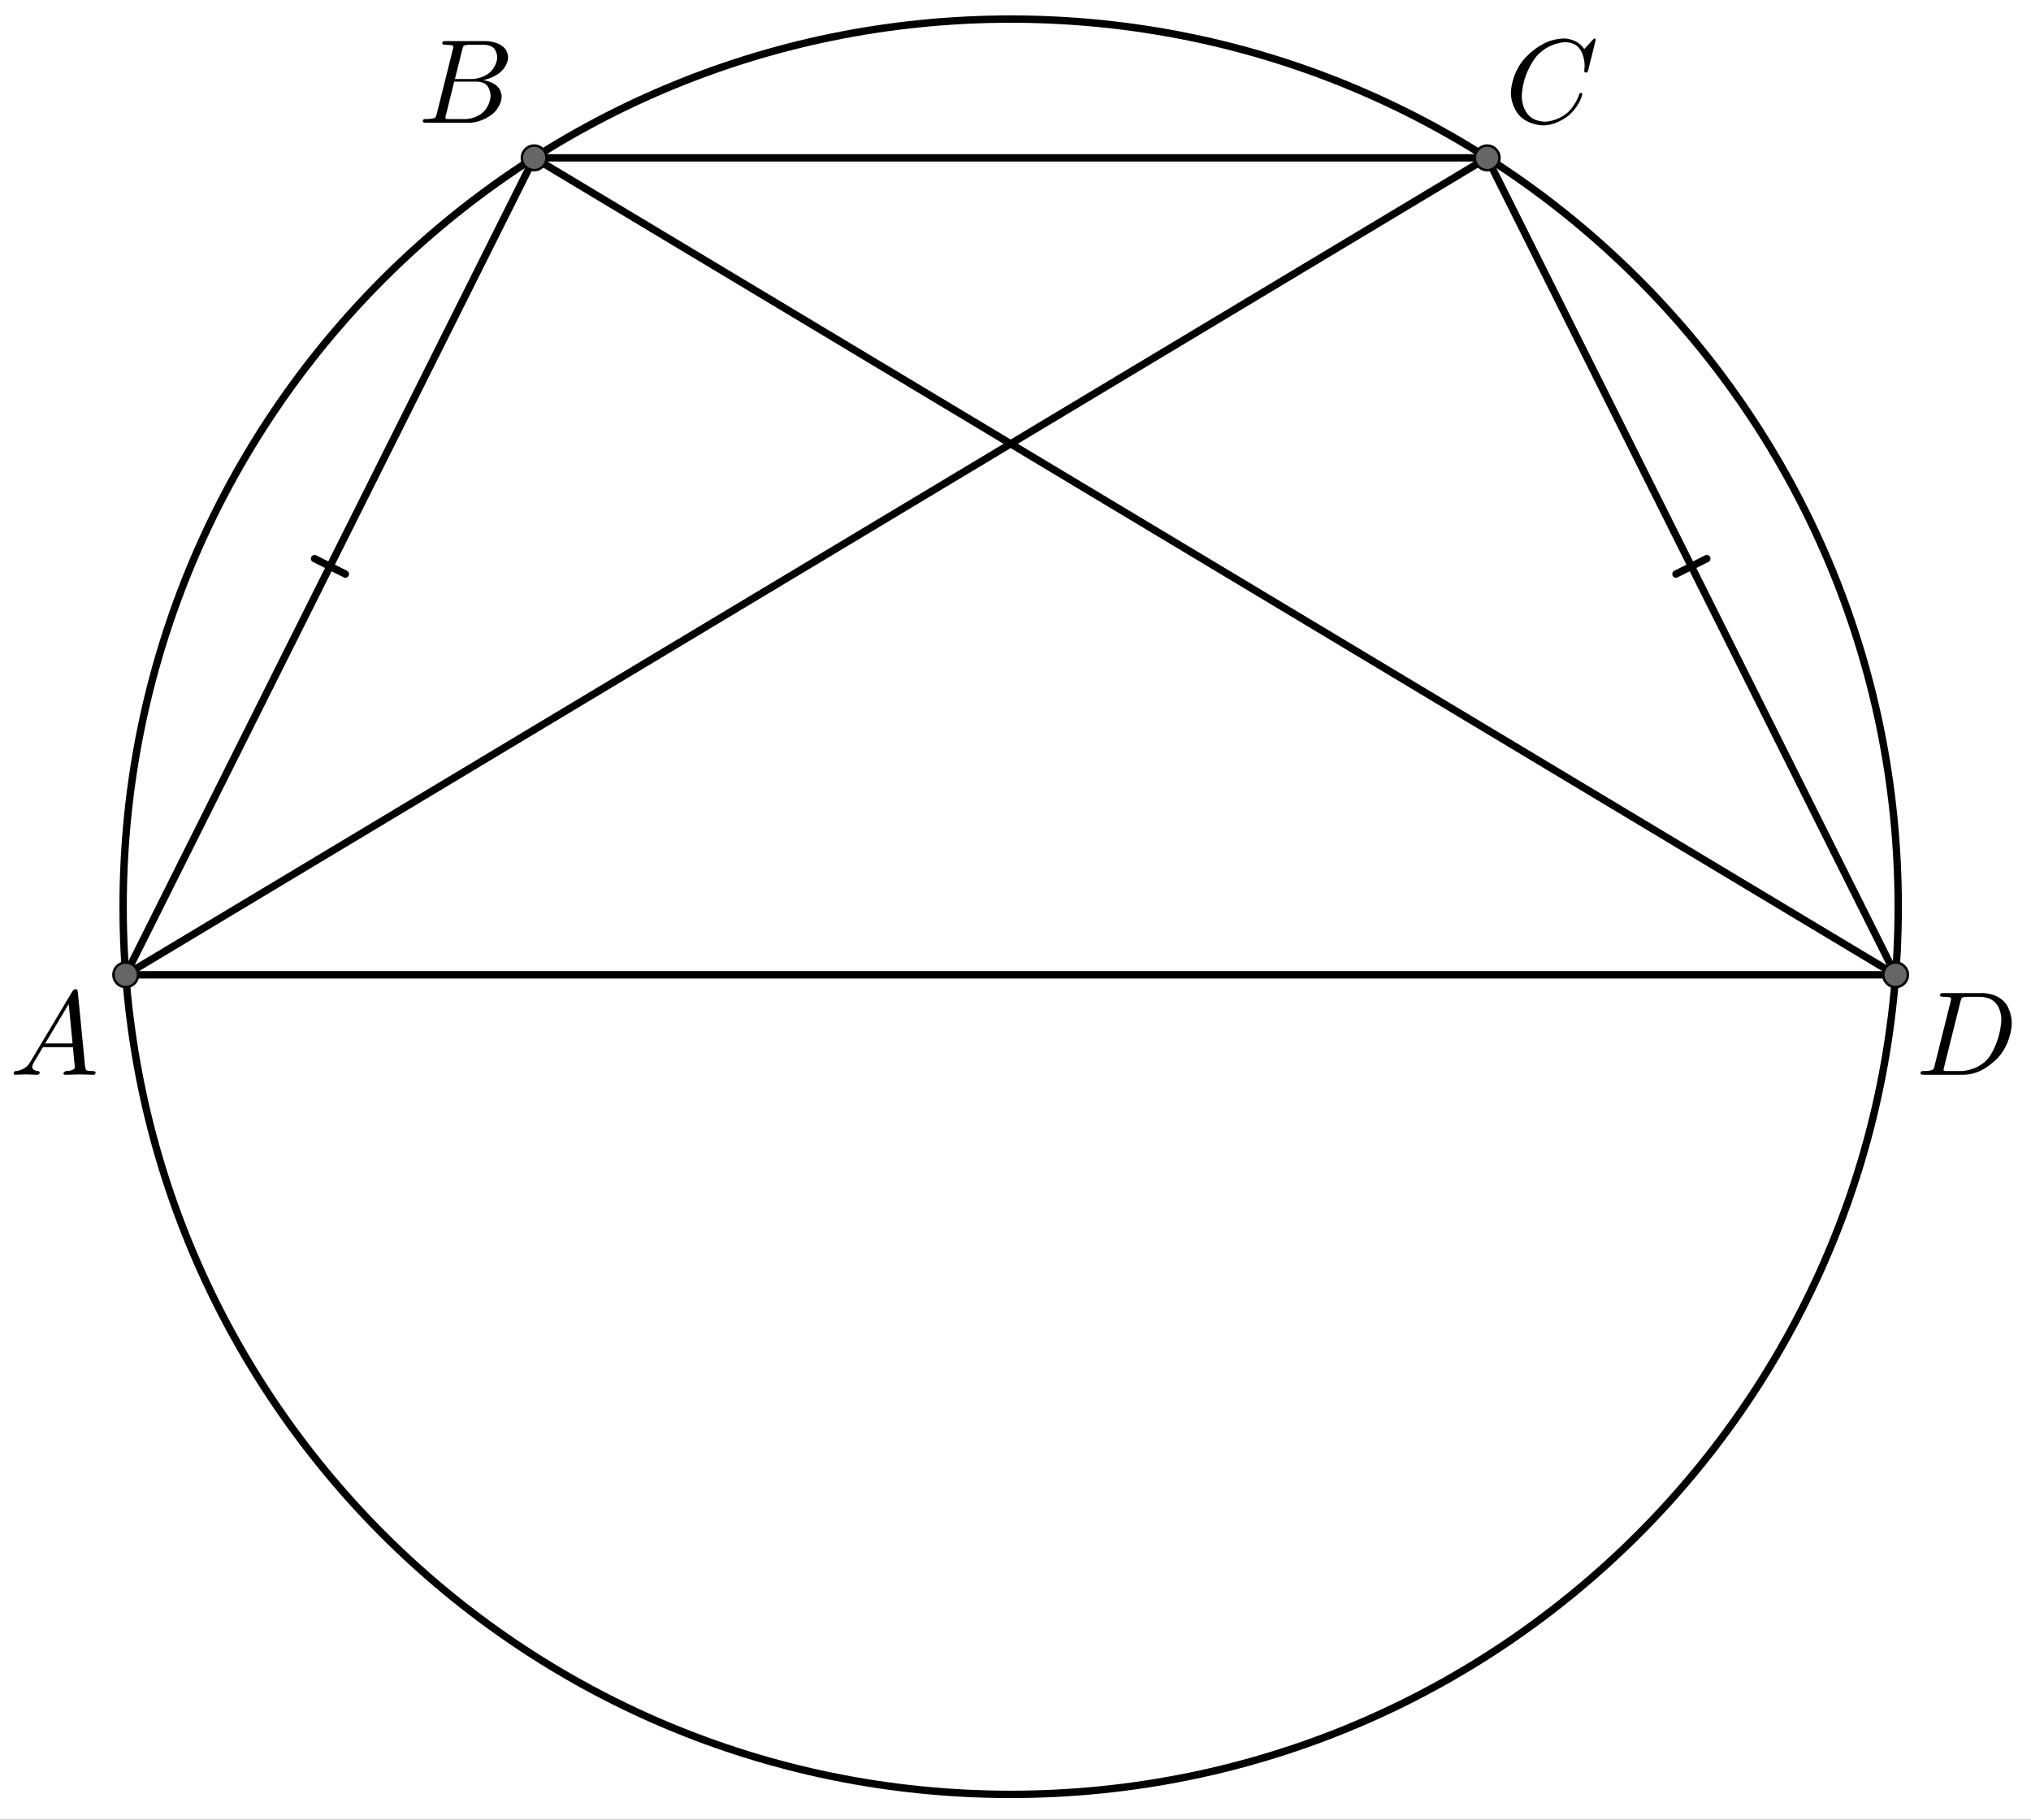
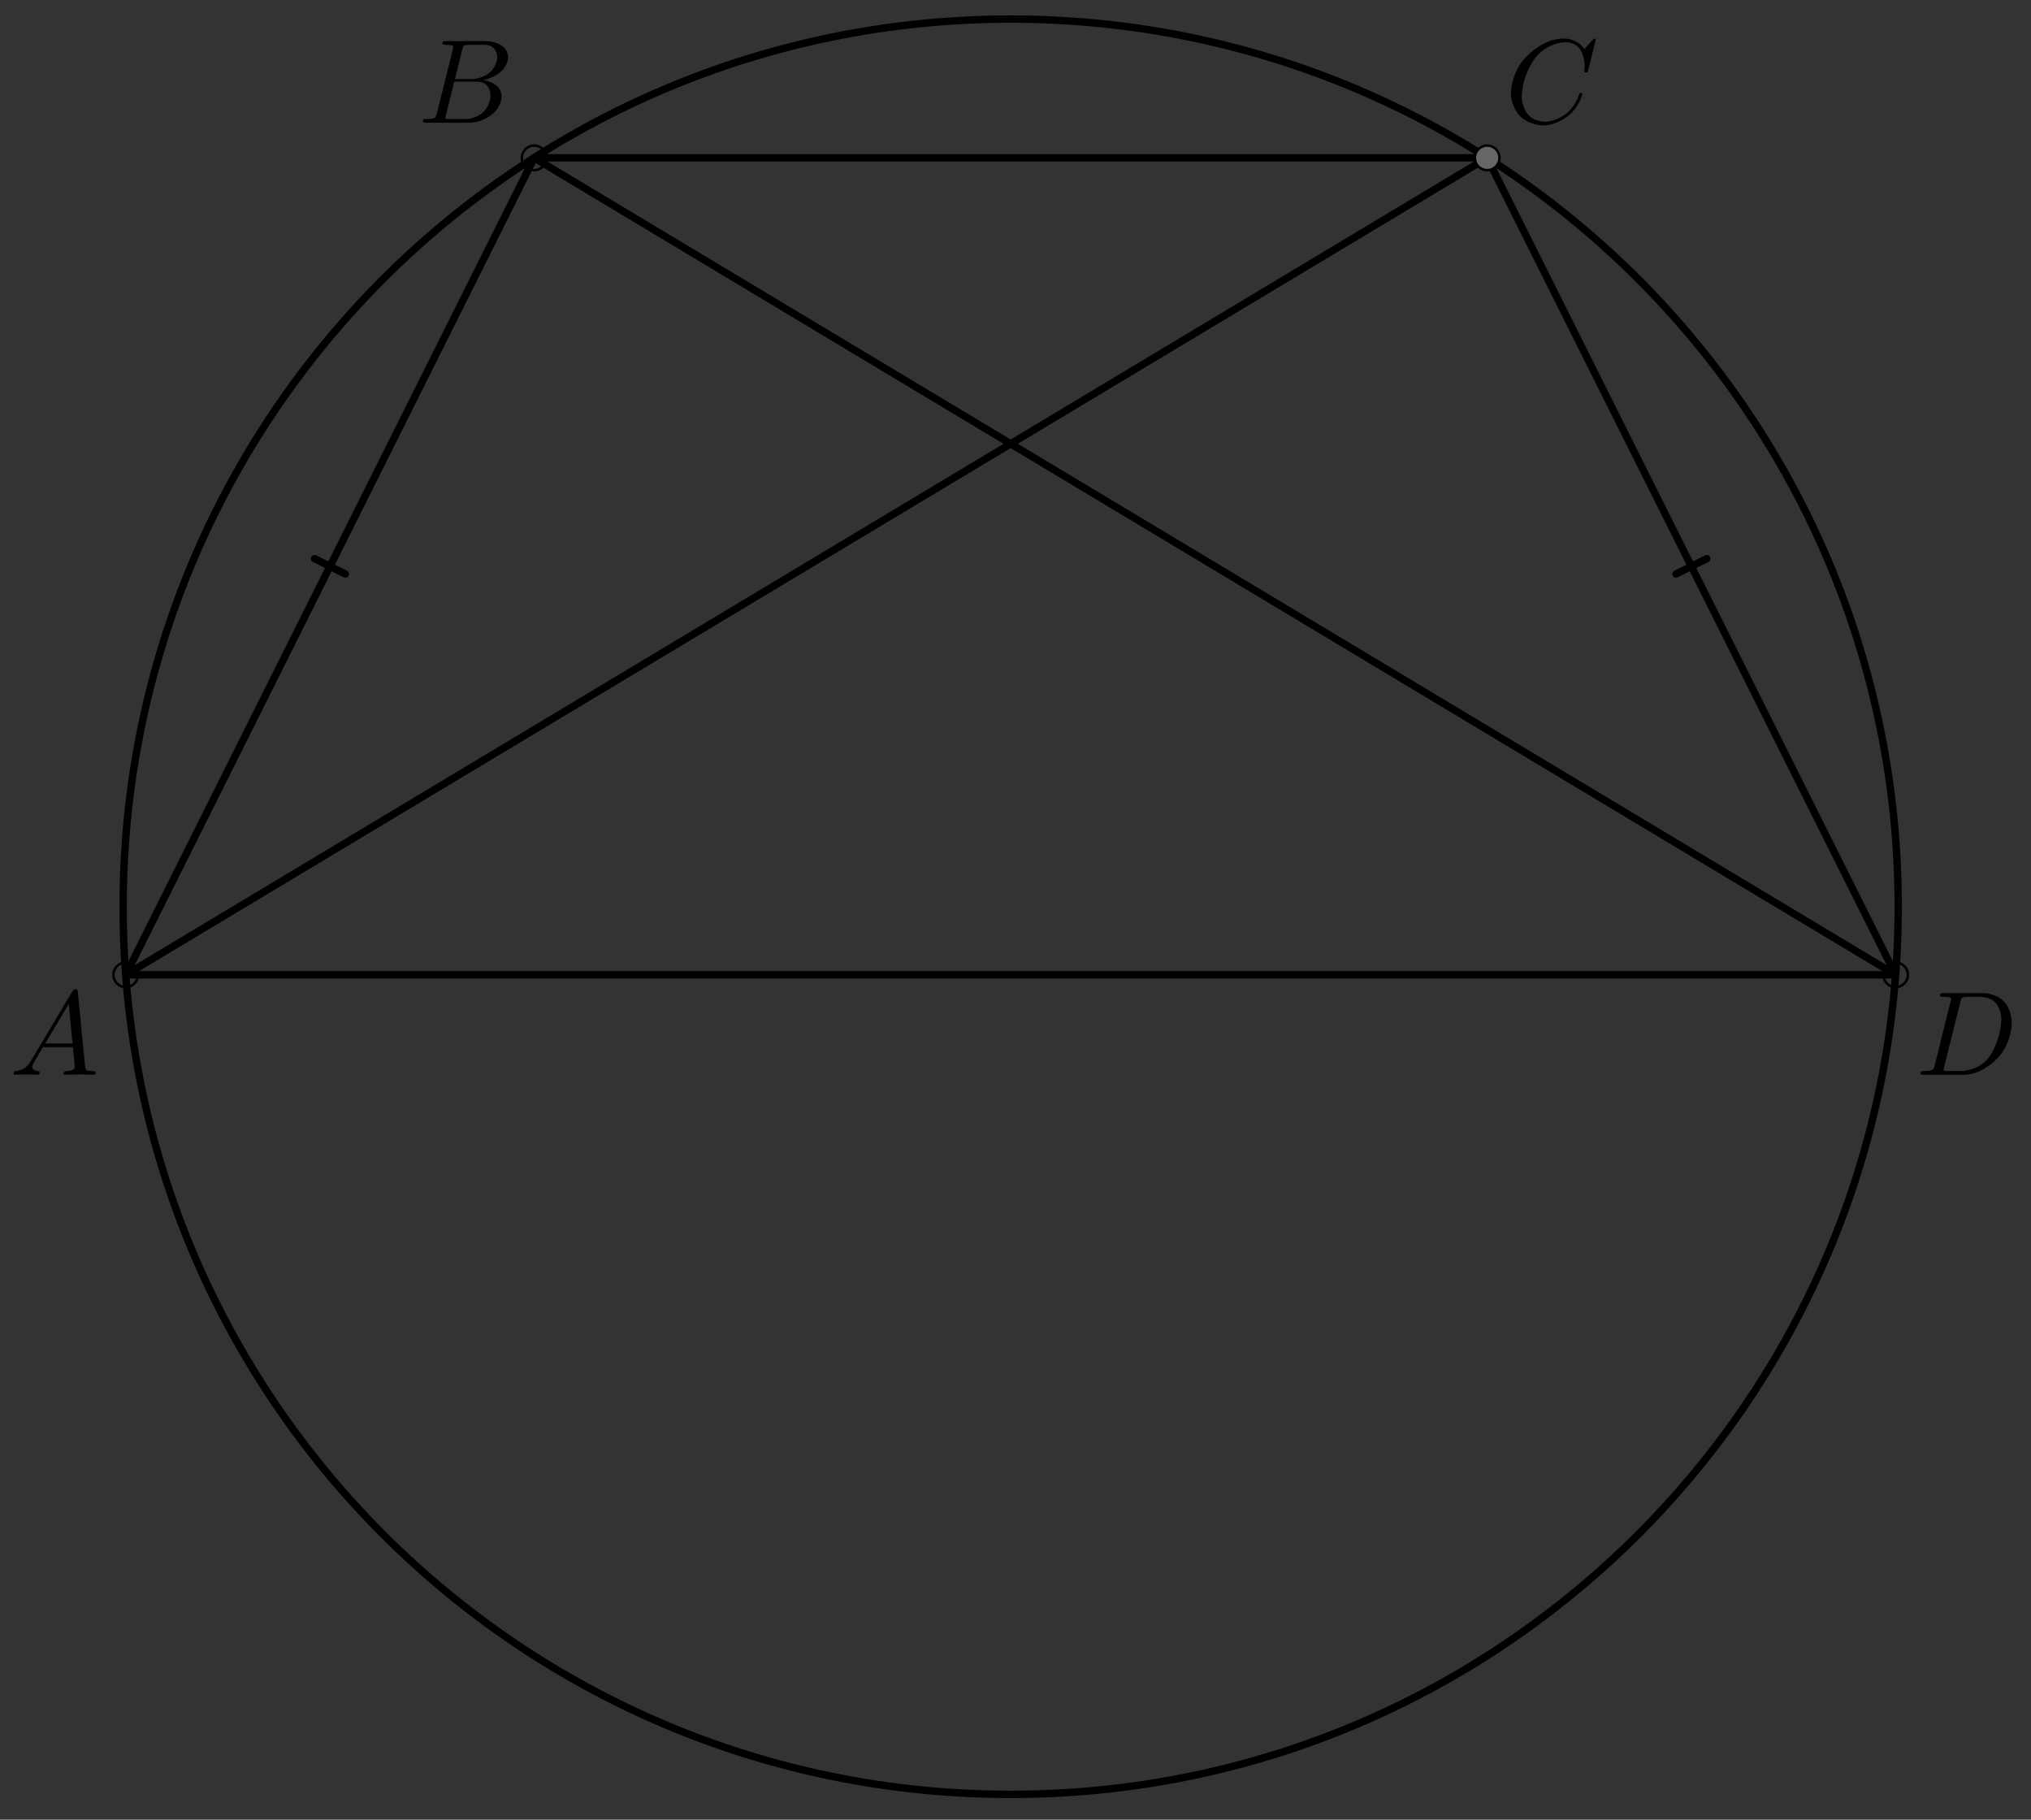
<svg xmlns="http://www.w3.org/2000/svg" version="1.1" width="2293.683pt" height="2054.755pt" viewBox="0 0 2293.683 2054.755">
  <rect x="0" y="0" width="2293.683" height="2054.755" fill="#333333" stroke="none" />
  <g>
    <clipPath id="cp0">
      <path transform="matrix(2.778,0,0,-2.778,-375.453,2054.755)" d="M 0 0 L 1128 0 L 1128 740 L 0 740 Z " />
    </clipPath>
    <g clip-path="url(#cp0)">
      <clipPath id="cp1">
        <path transform="matrix(2.778,0,0,2.778,-375.453,-.8)" d="M 0 0 L 1128 0 L 1128 740 L 0 740 L 0 0 Z " />
      </clipPath>
      <g clip-path="url(#cp1)">
-         <path transform="matrix(2.778,0,0,2.778,-375.453,-.8)" d="M 0 0 L 1128 0 L 1128 740 L 0 740 L 0 0 " fill="#ffffff" />
        <path transform="matrix(2.778,0,0,2.778,-375.453,-.8)" stroke-width="3" stroke-linecap="round" stroke-linejoin="round" fill="none" stroke="#000000" d="M 906.829 368.855 C 906.829 568.126 745.288 729.667 546.017 729.667 C 346.746 729.667 185.205 568.126 185.205 368.855 C 185.205 169.584 346.746 8.043 546.017 8.043 C 745.288 8.043 906.829 169.584 906.829 368.855 Z " />
        <path transform="matrix(2.778,0,0,2.778,-375.453,-.8)" stroke-width="3" stroke-linecap="round" stroke-linejoin="round" fill="none" stroke="#000000" d="M 263.026 227.359 L 275.548 233.62 " />
        <path transform="matrix(2.778,0,0,2.778,-375.453,-.8)" stroke-width="3" stroke-linecap="round" stroke-linejoin="round" fill="none" stroke="#000000" d="M 186.268 396.528 L 352.306 64.452 " />
        <path transform="matrix(2.778,0,0,2.778,-375.453,-.8)" stroke-width="3" stroke-linecap="round" stroke-linejoin="round" fill="none" stroke="#000000" d="M 352.306 64.452 L 739.728 64.452 " />
        <path transform="matrix(2.778,0,0,2.778,-375.453,-.8)" stroke-width="3" stroke-linecap="round" stroke-linejoin="round" fill="none" stroke="#000000" d="M 829.008 227.359 L 816.486 233.62 " />
        <path transform="matrix(2.778,0,0,2.778,-375.453,-.8)" stroke-width="3" stroke-linecap="round" stroke-linejoin="round" fill="none" stroke="#000000" d="M 739.728 64.452 L 905.766 396.528 " />
        <path transform="matrix(2.778,0,0,2.778,-375.453,-.8)" stroke-width="3" stroke-linecap="round" stroke-linejoin="round" fill="none" stroke="#000000" d="M 905.766 396.528 L 186.268 396.528 " />
        <path transform="matrix(2.778,0,0,2.778,-375.453,-.8)" stroke-width="3" stroke-linecap="round" stroke-linejoin="round" fill="none" stroke="#000000" d="M 905.766 396.528 L 352.306 64.452 " />
        <path transform="matrix(2.778,0,0,2.778,-375.453,-.8)" stroke-width="3" stroke-linecap="round" stroke-linejoin="round" fill="none" stroke="#000000" d="M 186.268 396.528 L 739.728 64.452 " />
-         <path transform="matrix(2.778,0,0,2.778,-375.453,-.8)" d="M 191.268 396.528 C 191.268 399.289 189.029 401.528 186.268 401.528 C 183.506 401.528 181.268 399.289 181.268 396.528 C 181.268 393.766 183.506 391.528 186.268 391.528 C 189.029 391.528 191.268 393.766 191.268 396.528 Z " fill="#666666" />
        <path transform="matrix(2.778,0,0,2.778,-375.453,-.8)" stroke-width="1" stroke-linecap="round" stroke-linejoin="round" fill="none" stroke="#000000" d="M 191.268 396.528 C 191.268 399.289 189.029 401.528 186.268 401.528 C 183.506 401.528 181.268 399.289 181.268 396.528 C 181.268 393.766 183.506 391.528 186.268 391.528 C 189.029 391.528 191.268 393.766 191.268 396.528 Z " />
-         <path transform="matrix(2.778,0,0,2.778,-375.453,-.8)" d="M 357.306 64.452 C 357.306 67.213 355.067 69.452 352.306 69.452 C 349.544 69.452 347.306 67.213 347.306 64.452 C 347.306 61.69 349.544 59.452 352.306 59.452 C 355.067 59.452 357.306 61.69 357.306 64.452 Z " fill="#666666" />
        <path transform="matrix(2.778,0,0,2.778,-375.453,-.8)" stroke-width="1" stroke-linecap="round" stroke-linejoin="round" fill="none" stroke="#000000" d="M 357.306 64.452 C 357.306 67.213 355.067 69.452 352.306 69.452 C 349.544 69.452 347.306 67.213 347.306 64.452 C 347.306 61.69 349.544 59.452 352.306 59.452 C 355.067 59.452 357.306 61.69 357.306 64.452 Z " />
        <path transform="matrix(2.778,0,0,2.778,-375.453,-.8)" d="M 744.728 64.452 C 744.728 67.213 742.489 69.452 739.728 69.452 C 736.966 69.452 734.728 67.213 734.728 64.452 C 734.728 61.69 736.966 59.452 739.728 59.452 C 742.489 59.452 744.728 61.69 744.728 64.452 Z " fill="#666666" />
        <path transform="matrix(2.778,0,0,2.778,-375.453,-.8)" stroke-width="1" stroke-linecap="round" stroke-linejoin="round" fill="none" stroke="#000000" d="M 744.728 64.452 C 744.728 67.213 742.489 69.452 739.728 69.452 C 736.966 69.452 734.728 67.213 734.728 64.452 C 734.728 61.69 736.966 59.452 739.728 59.452 C 742.489 59.452 744.728 61.69 744.728 64.452 Z " />
-         <path transform="matrix(2.778,0,0,2.778,-375.453,-.8)" d="M 910.766 396.528 C 910.766 399.289 908.527 401.528 905.766 401.528 C 903.004 401.528 900.766 399.289 900.766 396.528 C 900.766 393.766 903.004 391.528 905.766 391.528 C 908.527 391.528 910.766 393.766 910.766 396.528 Z " fill="#666666" />
        <path transform="matrix(2.778,0,0,2.778,-375.453,-.8)" stroke-width="1" stroke-linecap="round" stroke-linejoin="round" fill="none" stroke="#000000" d="M 910.766 396.528 C 910.766 399.289 908.527 401.528 905.766 401.528 C 903.004 401.528 900.766 399.289 900.766 396.528 C 900.766 393.766 903.004 391.528 905.766 391.528 C 908.527 391.528 910.766 393.766 910.766 396.528 Z " />
        <path transform="matrix(135,0,0,135,10.658,1213.627)" d="M .179 -.115 L .527 -.699 C .527 -.699 .537 -.715 .553 -.716 C .553 -.716 .568 -.716 .57 -.706 C .57 -.706 .571 -.703 .572 -.692 L .633 -.067 C .633 -.067 .636 -.042 .645 -.037 L .646 -.037 L .646 -.036 C .646 -.036 .658 -.031 .698 -.031 C .698 -.031 .72 -.031 .721 -.02 C .721 -.02 .721 0 .703 0 L .591 -.003 L .59 -.003 L .466 0 L .465 0 C .465 0 .451 0 .451 -.011 C .451 -.011 .459 -.03 .475 -.031 C .475 -.031 .547 -.031 .547 -.064 C .547 -.064 .547 -.063 .531 -.231 L .28 -.231 L .204 -.103 C .204 -.103 .19 -.078 .19 -.066 C .19 -.066 .19 -.035 .237 -.031 C .237 -.031 .253 -.031 .253 -.019 C .253 -.019 .253 0 .234 0 L .138 -.003 L .134 -.003 L .05 0 L .048 0 C .048 0 .035 0 .035 -.011 C .035 -.011 .035 -.029 .05 -.03 L .05 -.031 L .056 -.031 C .056 -.031 .119 -.035 .159 -.085 C .159 -.085 .169 -.098 .179 -.115 M .299 -.262 L .528 -.262 L .496 -.592 L .299 -.262 Z " />
        <path transform="matrix(135,0,0,135,471.77,138.627)" d="M .16 -.078 L .294 -.615 C .294 -.615 .298 -.631 .298 -.634 C .298 -.634 .298 -.646 .282 -.649 L .281 -.649 L .28 -.649 C .28 -.649 .277 -.649 .271 -.65 C .271 -.65 .254 -.652 .233 -.652 C .233 -.652 .207 -.652 .205 -.663 C .205 -.663 .205 -.681 .22 -.683 L .221 -.683 L .222 -.683 L .234 -.683 L .57 -.683 C .57 -.683 .685 -.683 .734 -.615 C .734 -.615 .756 -.583 .756 -.545 C .756 -.545 .756 -.464 .666 -.404 C .666 -.404 .665 -.404 .664 -.403 C .664 -.403 .611 -.369 .547 -.357 C .547 -.357 .649 -.345 .687 -.277 C .687 -.277 .702 -.249 .702 -.216 C .702 -.216 .702 -.143 .632 -.079 L .631 -.078 C .631 -.078 .545 0 .426 0 L .069 0 C .069 0 .044 0 .042 -.011 C .042 -.011 .042 -.029 .057 -.031 L .069 -.031 C .069 -.031 .134 -.031 .147 -.045 C .147 -.045 .153 -.052 .159 -.073 C .159 -.073 .159 -.074 .16 -.078 M .311 -.366 L .457 -.366 C .457 -.366 .556 -.366 .62 -.438 C .62 -.438 .665 -.489 .665 -.549 C .665 -.549 .665 -.622 .605 -.644 C .605 -.644 .584 -.652 .556 -.652 L .427 -.652 C .427 -.652 .391 -.652 .383 -.642 L .383 -.641 L .382 -.641 L .382 -.64 C .382 -.64 .378 -.634 .373 -.614 L .311 -.366 M .266 -.031 L .402 -.031 C .402 -.031 .498 -.031 .561 -.103 C .561 -.103 .609 -.159 .609 -.227 C .609 -.227 .609 -.3 .557 -.33 C .557 -.33 .531 -.344 .494 -.344 L .305 -.344 L .236 -.065 C .236 -.065 .231 -.047 .231 -.042 C .231 -.042 .231 -.034 .24 -.032 L .244 -.032 C .244 -.032 .25 -.031 .266 -.031 Z " />
        <path transform="matrix(135,0,0,135,1699.547,138.627)" d="M .76 -.695 L .697 -.44 C .697 -.44 .692 -.422 .687 -.421 L .686 -.42 L .679 -.42 C .679 -.42 .664 -.42 .664 -.43 L .667 -.479 L .667 -.481 C .667 -.481 .667 -.605 .589 -.652 L .588 -.653 C .588 -.653 .553 -.674 .506 -.674 C .506 -.674 .4 -.674 .305 -.595 C .305 -.595 .281 -.576 .262 -.553 C .262 -.553 .167 -.442 .145 -.271 C .145 -.271 .141 -.24 .141 -.217 C .141 -.217 .141 -.077 .247 -.028 C .247 -.028 .288 -.009 .337 -.009 C .337 -.009 .431 -.009 .521 -.082 C .521 -.082 .591 -.141 .622 -.24 C .622 -.24 .624 -.25 .635 -.25 C .635 -.25 .647 -.25 .647 -.24 C .647 -.24 .647 -.222 .624 -.176 C .624 -.176 .593 -.113 .537 -.064 C .537 -.064 .438 .022 .321 .022 C .321 .022 .193 .022 .116 -.066 C .116 -.066 .05 -.141 .05 -.252 C .05 -.252 .05 -.401 .159 -.531 C .159 -.531 .26 -.652 .398 -.691 C .398 -.691 .449 -.705 .498 -.705 C .498 -.705 .607 -.705 .664 -.616 L .734 -.693 C .734 -.693 .746 -.705 .749 -.705 C .749 -.705 .76 -.705 .76 -.695 Z " />
        <path transform="matrix(135,0,0,135,2163.436,1213.627)" d="M .159 -.078 L .159 -.078 L .293 -.615 C .293 -.615 .297 -.631 .297 -.634 C .297 -.634 .297 -.646 .281 -.649 L .28 -.649 C .28 -.649 .278 -.65 .275 -.65 C .275 -.65 .251 -.652 .232 -.652 C .232 -.652 .206 -.652 .204 -.66 C .204 -.66 .203 -.662 .203 -.664 C .203 -.664 .203 -.681 .22 -.683 L .233 -.683 L .569 -.683 C .569 -.683 .699 -.683 .763 -.582 C .763 -.582 .804 -.518 .804 -.43 C .804 -.43 .804 -.285 .703 -.159 C .703 -.159 .607 -.042 .477 -.01 C .477 -.01 .438 0 .399 0 L .068 0 C .068 0 .043 0 .041 -.008 C .041 -.008 .04 -.009 .04 -.012 C .04 -.012 .04 -.029 .056 -.031 L .068 -.031 C .068 -.031 .133 -.031 .146 -.045 C .146 -.045 .152 -.052 .158 -.073 C .158 -.073 .158 -.074 .159 -.078 M .375 -.614 L .238 -.065 C .238 -.065 .233 -.047 .233 -.042 C .233 -.042 .233 -.034 .242 -.032 L .246 -.032 C .246 -.032 .252 -.031 .268 -.031 L .381 -.031 C .381 -.031 .505 -.031 .595 -.124 C .595 -.124 .604 -.134 .612 -.144 C .612 -.144 .692 -.248 .713 -.416 C .713 -.416 .717 -.447 .717 -.467 C .717 -.467 .717 -.601 .612 -.639 C .612 -.639 .578 -.652 .536 -.652 L .429 -.652 C .429 -.652 .393 -.652 .385 -.642 L .385 -.641 L .384 -.641 L .384 -.64 C .384 -.64 .38 -.634 .375 -.614 Z " />
      </g>
    </g>
  </g>
</svg>